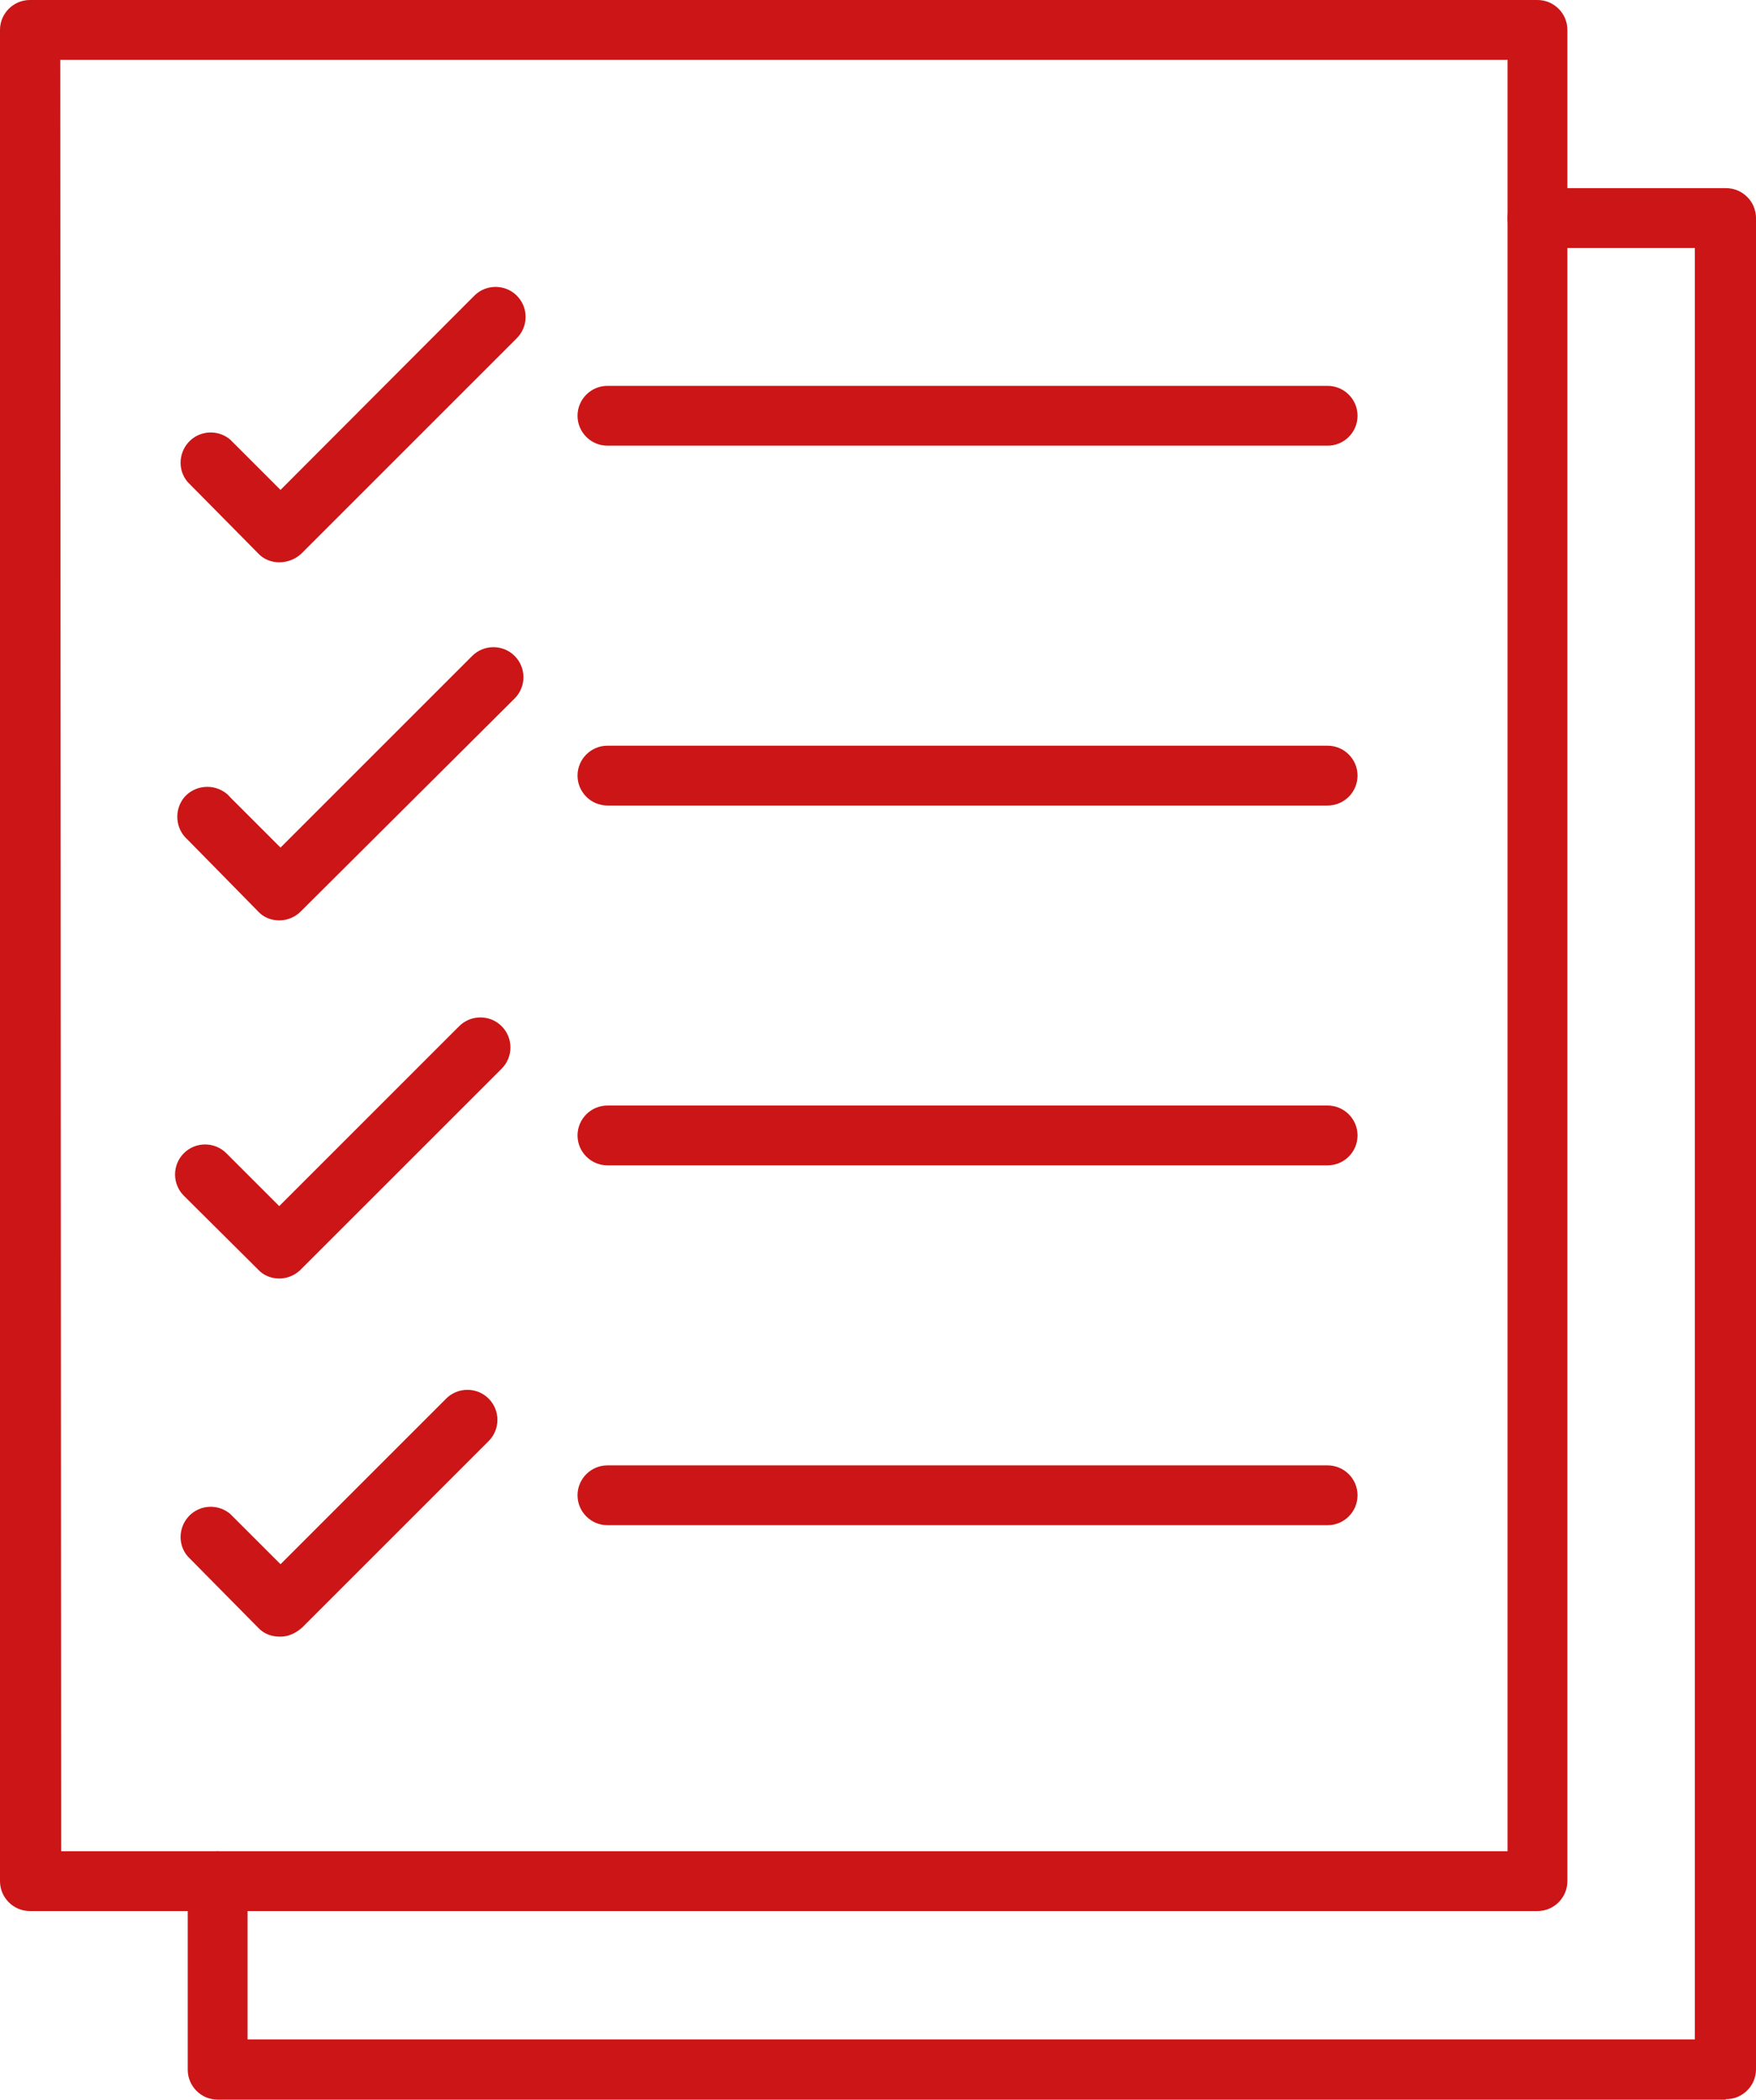
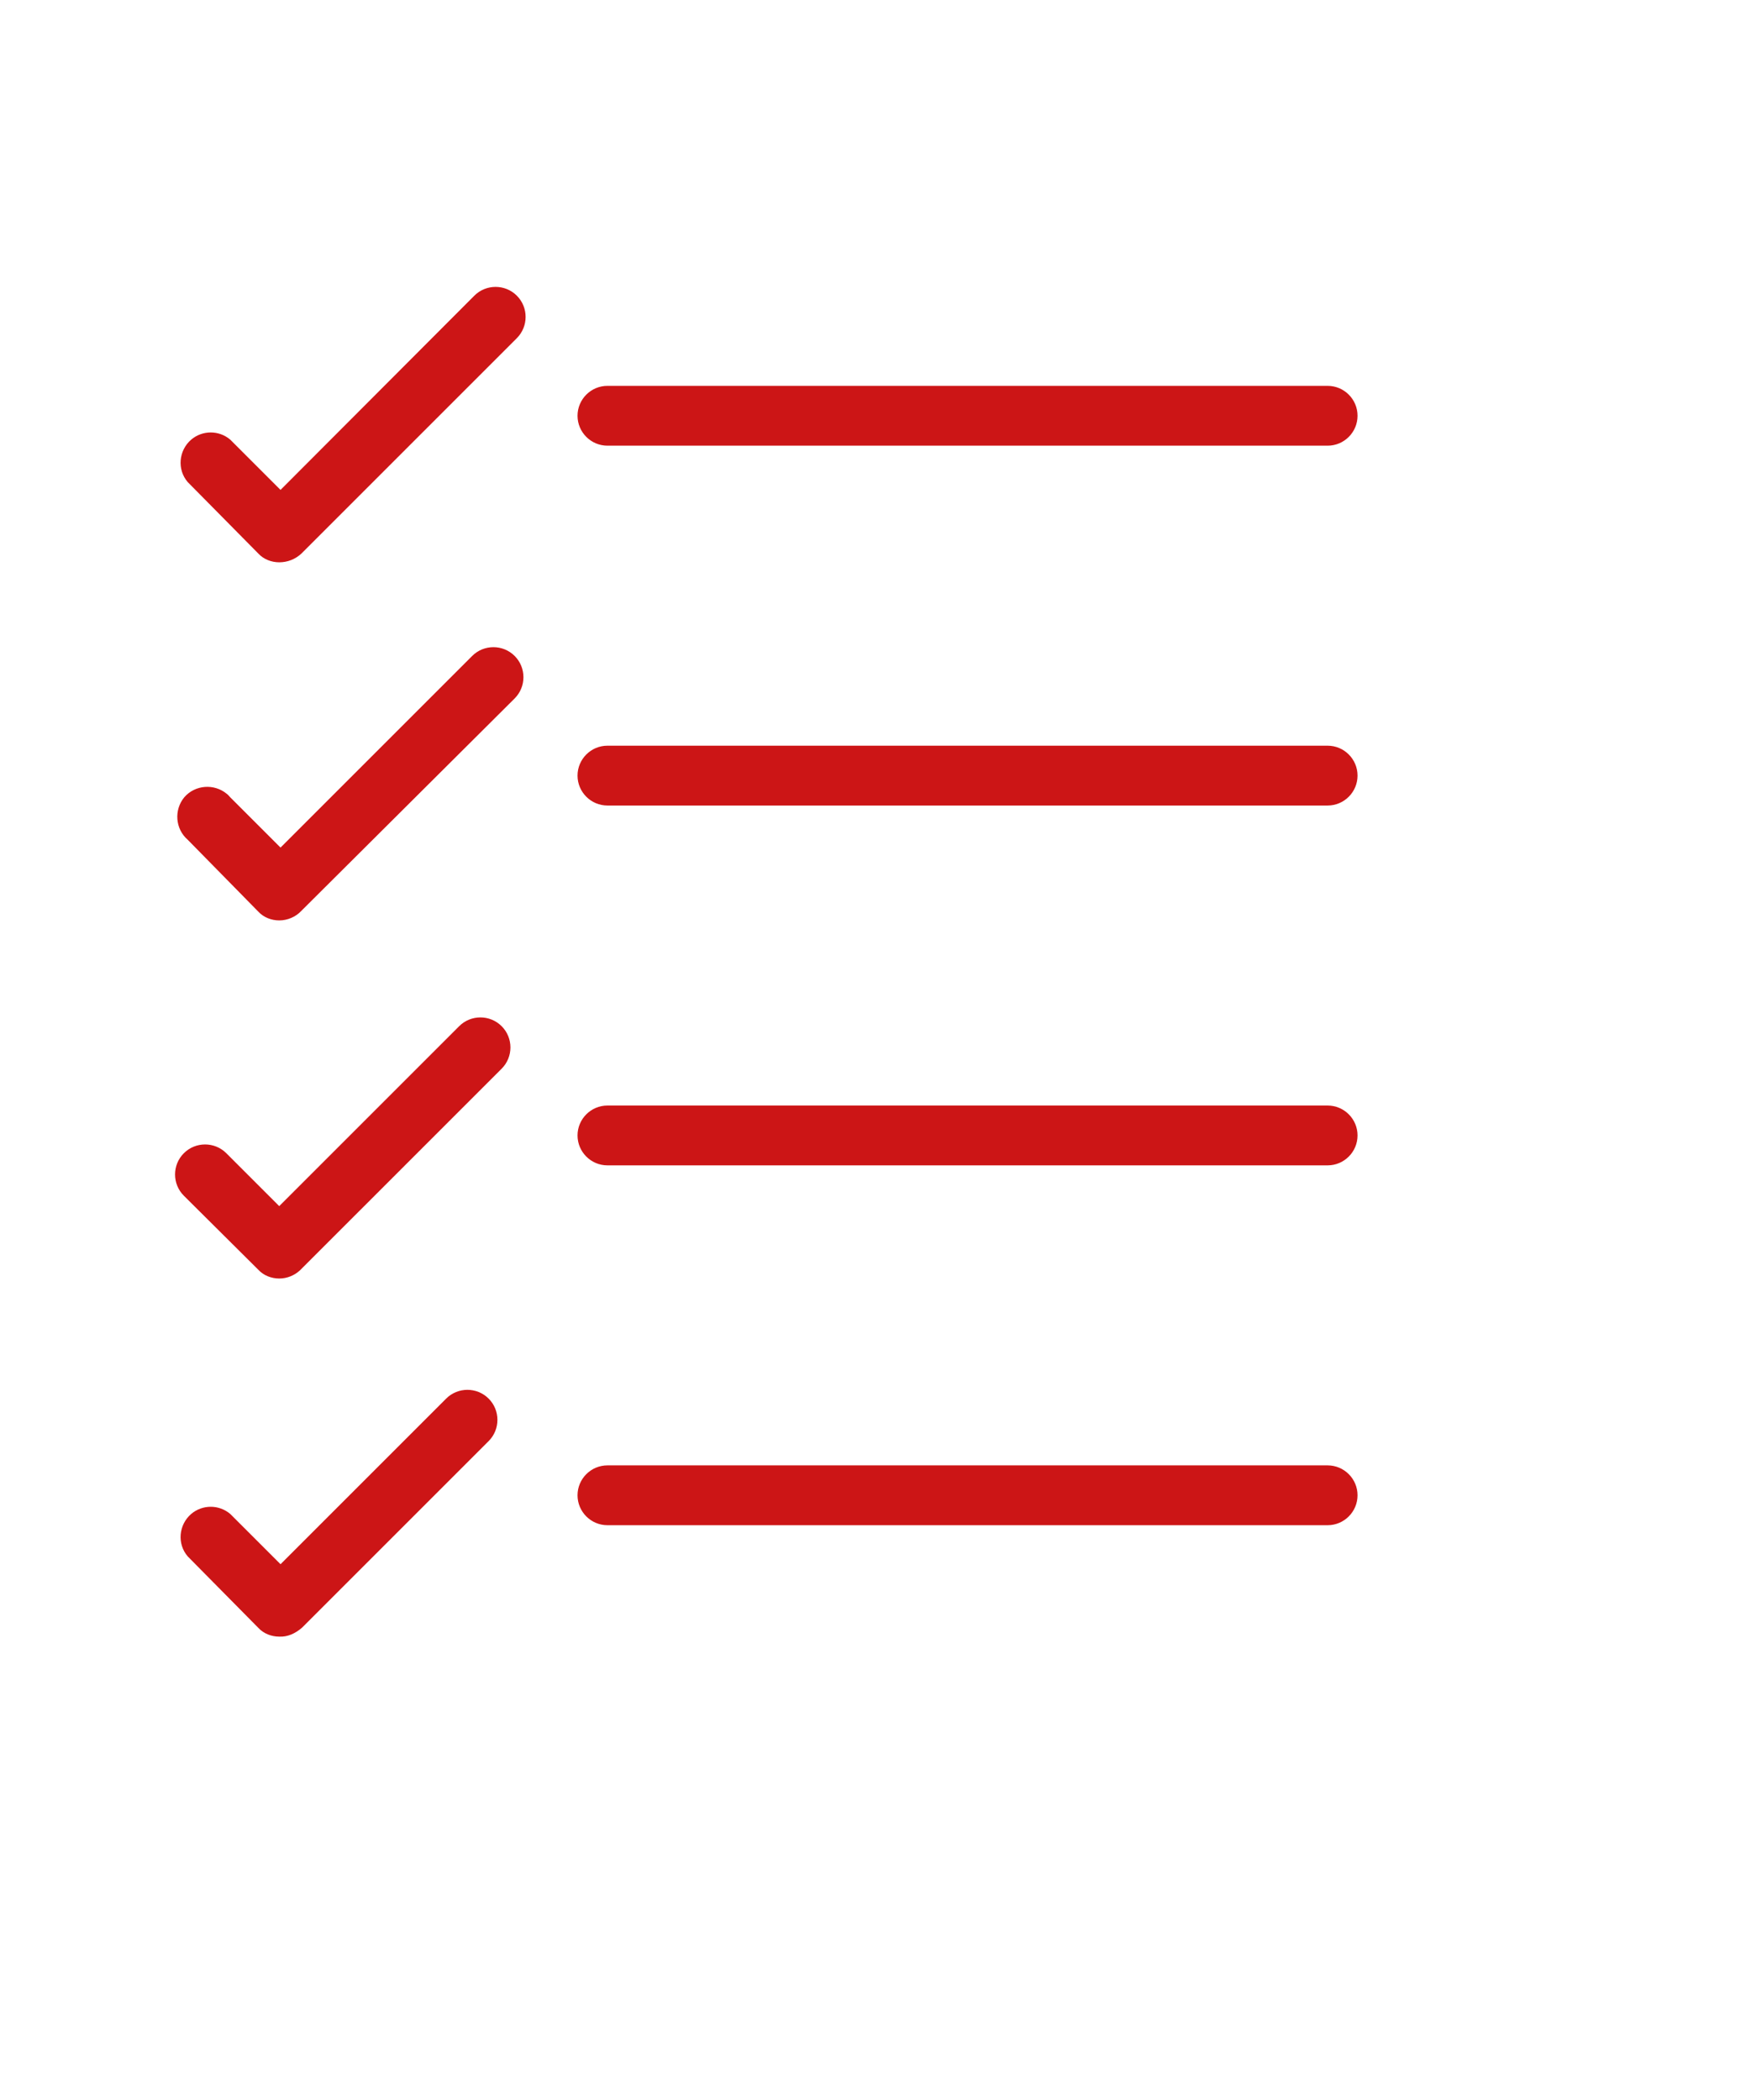
<svg xmlns="http://www.w3.org/2000/svg" version="1.1" id="Layer_1" x="0px" y="0px" viewBox="0 0 405 484.3" style="enable-background:new 0 0 405 484.3;" xml:space="preserve">
  <style type="text/css">
	.st0{fill:#CC1516;}
</style>
  <g>
-     <path class="st0" d="M354.6,440.8H6.9c-3.8,0-6.9-3.1-6.9-6.9V6.9C0,3.1,3.1,0,6.9,0h347.7c3.8,0,6.9,3.1,6.9,6.9v427   C361.5,437.7,358.4,440.8,354.6,440.8z M14.1,427h333.6V13.8H13.9L14.1,427z" />
-     <path class="st0" d="M397.9,484.3H50.2c-3.8,0-6.9-3.1-6.9-6.9v-43.5c0-3.8,3.1-6.9,6.9-6.9s6.9,3.1,6.9,6.9v36.5h333.8V57.2h-36.3   c-3.8,0-6.9-3.1-6.9-6.9s3.1-6.9,6.9-6.9h43.5c3.8,0,6.9,3.1,6.9,6.9v427c0,3.8-3.1,6.9-6.9,6.9C398,484.3,397.9,484.3,397.9,484.3   z" />
    <path class="st0" d="M306.2,102.8H140.1c-3.8,0-6.9-3.1-6.9-6.9s3.1-6.9,6.9-6.9h166.1c3.8,0,6.9,3.1,6.9,6.9   C313.1,99.7,310,102.8,306.2,102.8z M306.2,185.8H140.1c-3.8,0-6.9-3.1-6.9-6.9s3.1-6.9,6.9-6.9h166.1c3.8,0,6.9,3.1,6.9,6.9   S310,185.8,306.2,185.8z M306.2,268.8H140.1c-3.8,0-6.9-3.1-6.9-6.9s3.1-6.9,6.9-6.9h166.1c3.8,0,6.9,3.1,6.9,6.9   S310,268.8,306.2,268.8z M306.2,351.8H140.1c-3.8,0-6.9-3.1-6.9-6.9s3.1-6.9,6.9-6.9h166.1c3.8,0,6.9,3.1,6.9,6.9   C313.1,348.7,310,351.8,306.2,351.8z M64.4,129.7c-1.8,0-3.6-0.7-4.8-2l-16.3-16.5c-2.5-2.9-2.1-7.3,0.8-9.8c2.6-2.2,6.4-2.2,9,0   L64.7,113l44.7-44.8c2.7-2.7,7.1-2.7,9.8,0l0,0c2.7,2.7,2.7,7.1,0,9.8l-49.7,49.7C68.1,129,66.3,129.7,64.4,129.7L64.4,129.7z    M64.4,212.3c-1.8,0-3.6-0.7-4.8-2l-16.3-16.6c-2.9-2.5-3.2-6.9-0.8-9.8c2.5-2.9,6.9-3.2,9.8-0.8c0.3,0.2,0.5,0.5,0.8,0.8   l11.6,11.6l44.2-44.2c2.7-2.7,7.1-2.7,9.8,0l0,0c2.7,2.7,2.7,7.1,0,9.8l-49.2,49C68.2,211.5,66.3,212.3,64.4,212.3L64.4,212.3z    M64.4,294.9c-1.8,0-3.6-0.7-4.8-2l-17.2-17.1c-2.7-2.7-2.7-7.1,0-9.8c2.7-2.7,7.1-2.7,9.8,0l0,0l12.2,12.2l41.5-41.5   c2.7-2.7,7.1-2.7,9.8,0s2.7,7.1,0,9.8l0,0L69.2,293C67.9,294.2,66.2,294.9,64.4,294.9z M64.4,377.5c-1.8,0-3.6-0.7-4.8-2L43.3,359   c-2.5-2.9-2.1-7.3,0.8-9.8c2.6-2.2,6.4-2.2,9,0l11.6,11.6l38.2-38.2c2.7-2.7,7.1-2.7,9.8,0s2.7,7.1,0,9.8l0,0l-43,43   C68.1,376.8,66.3,377.6,64.4,377.5L64.4,377.5z" />
  </g>
</svg>